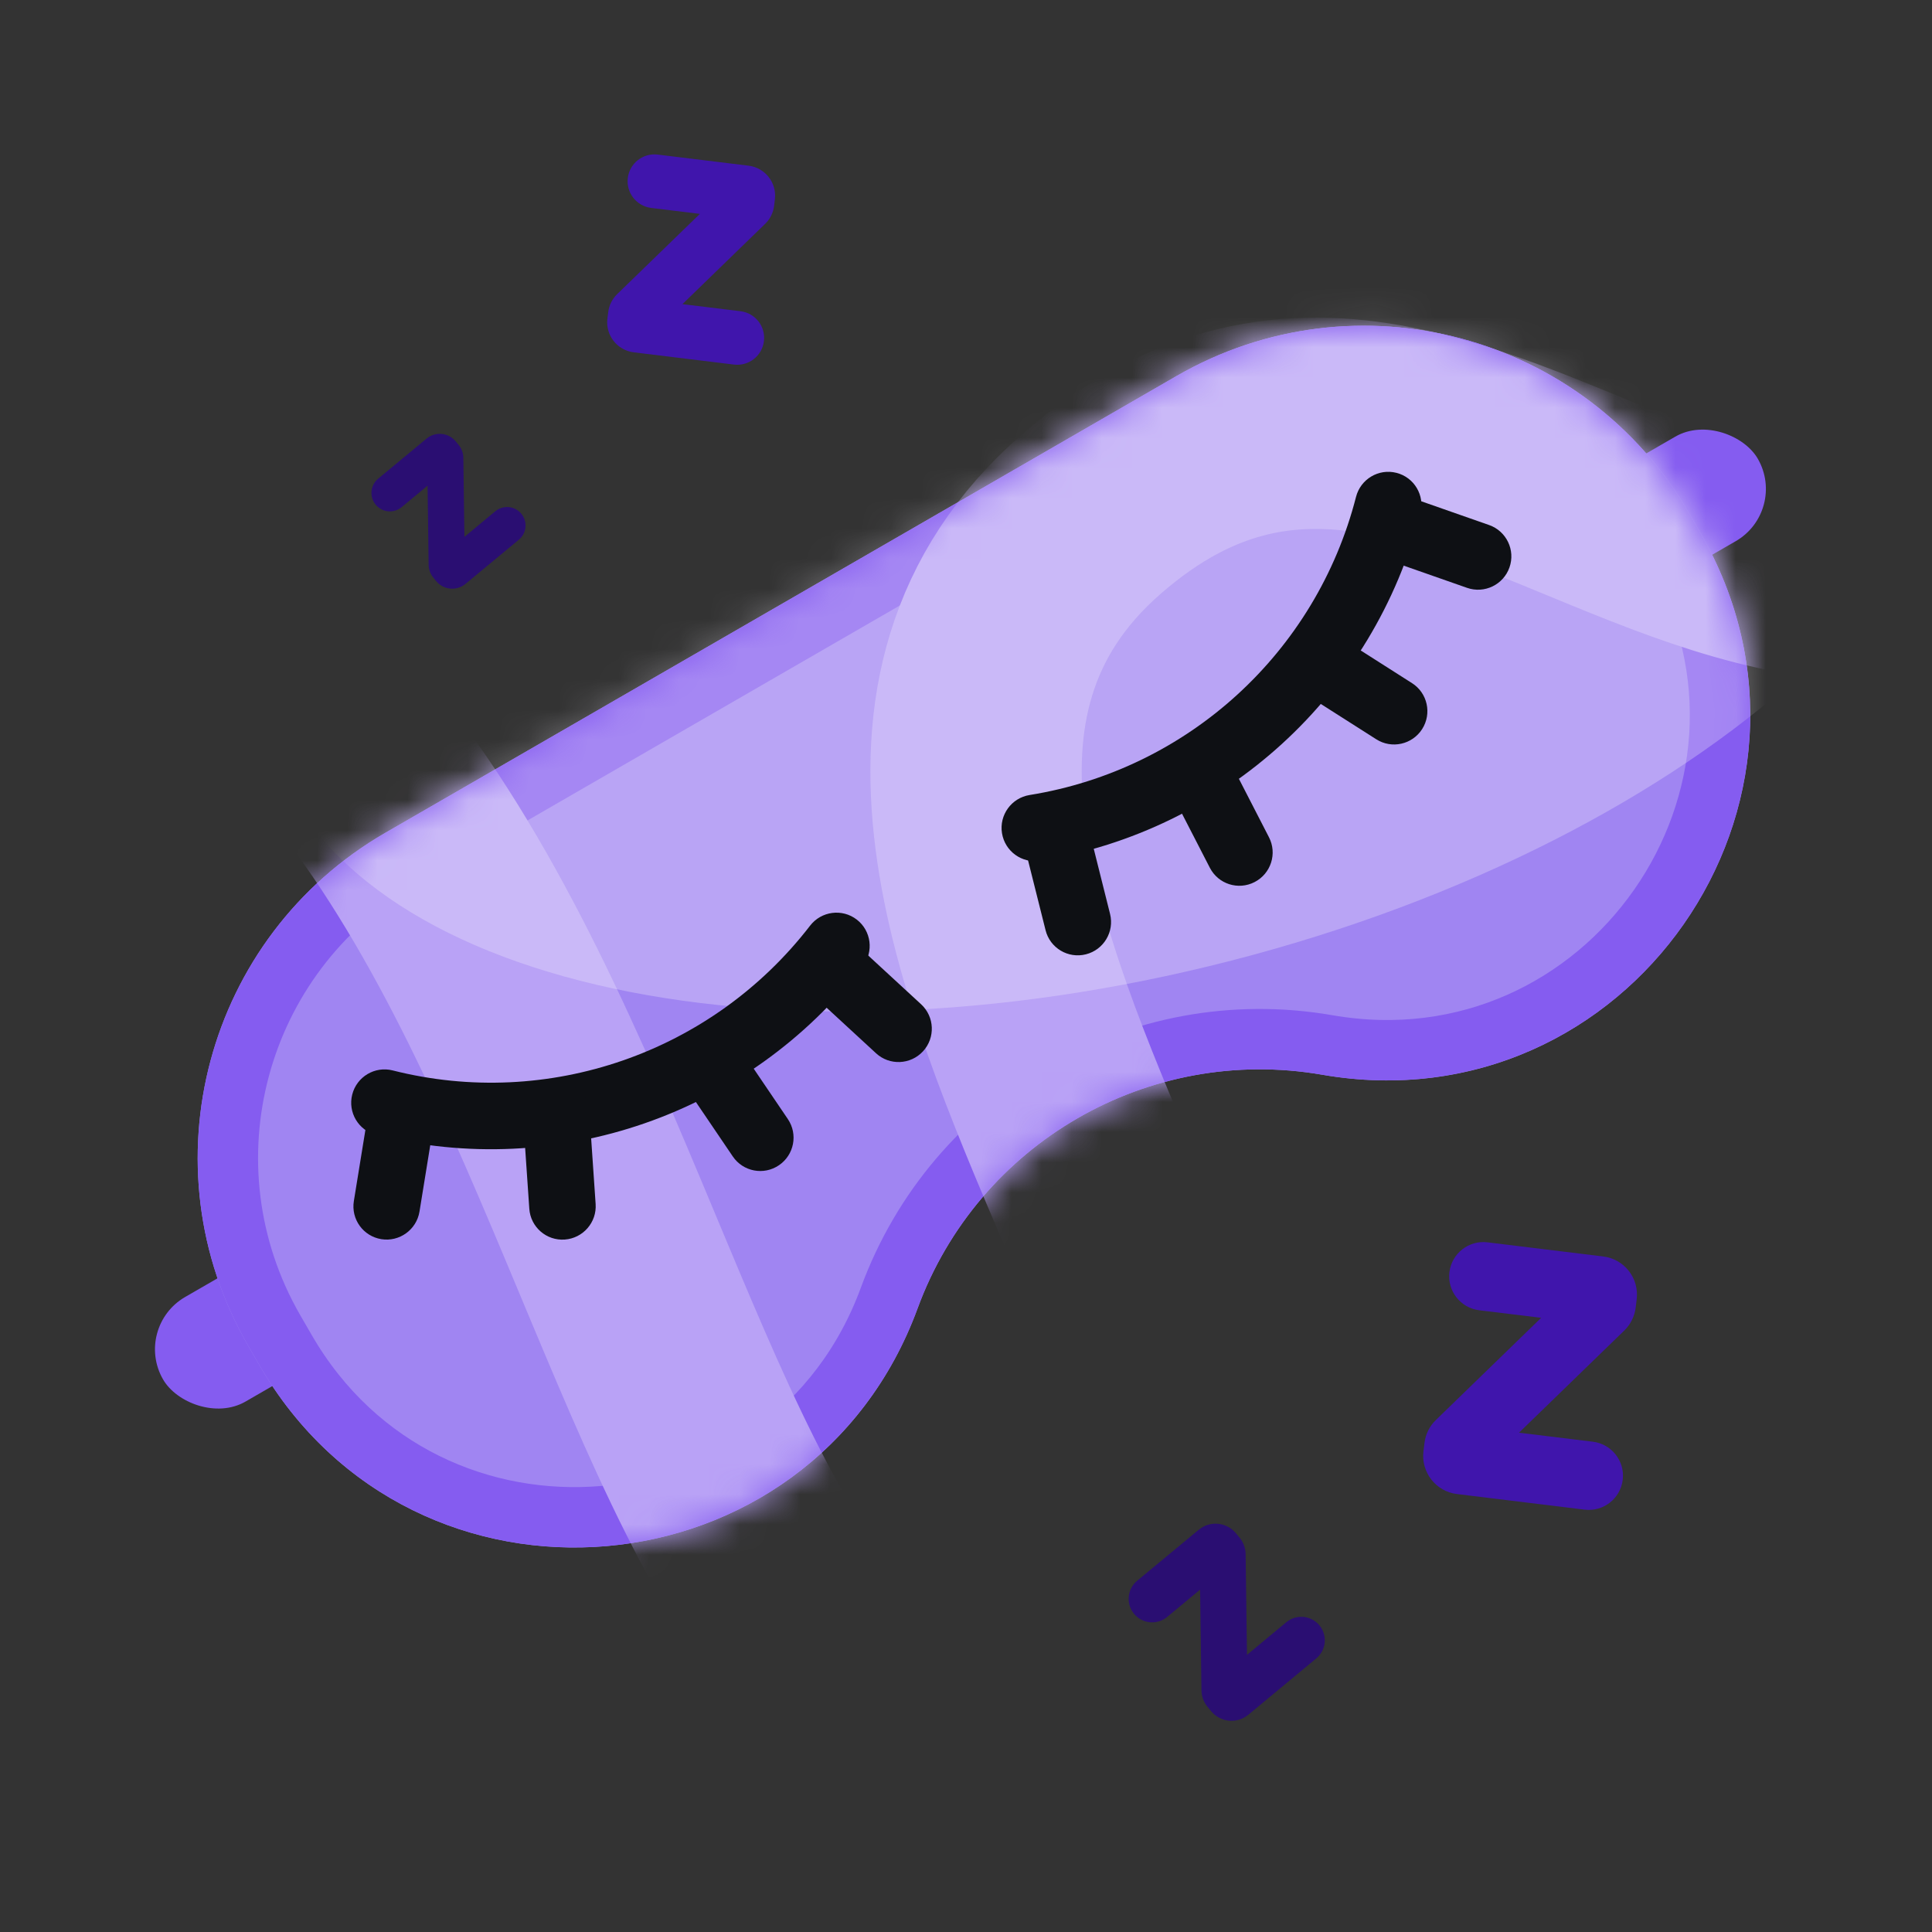
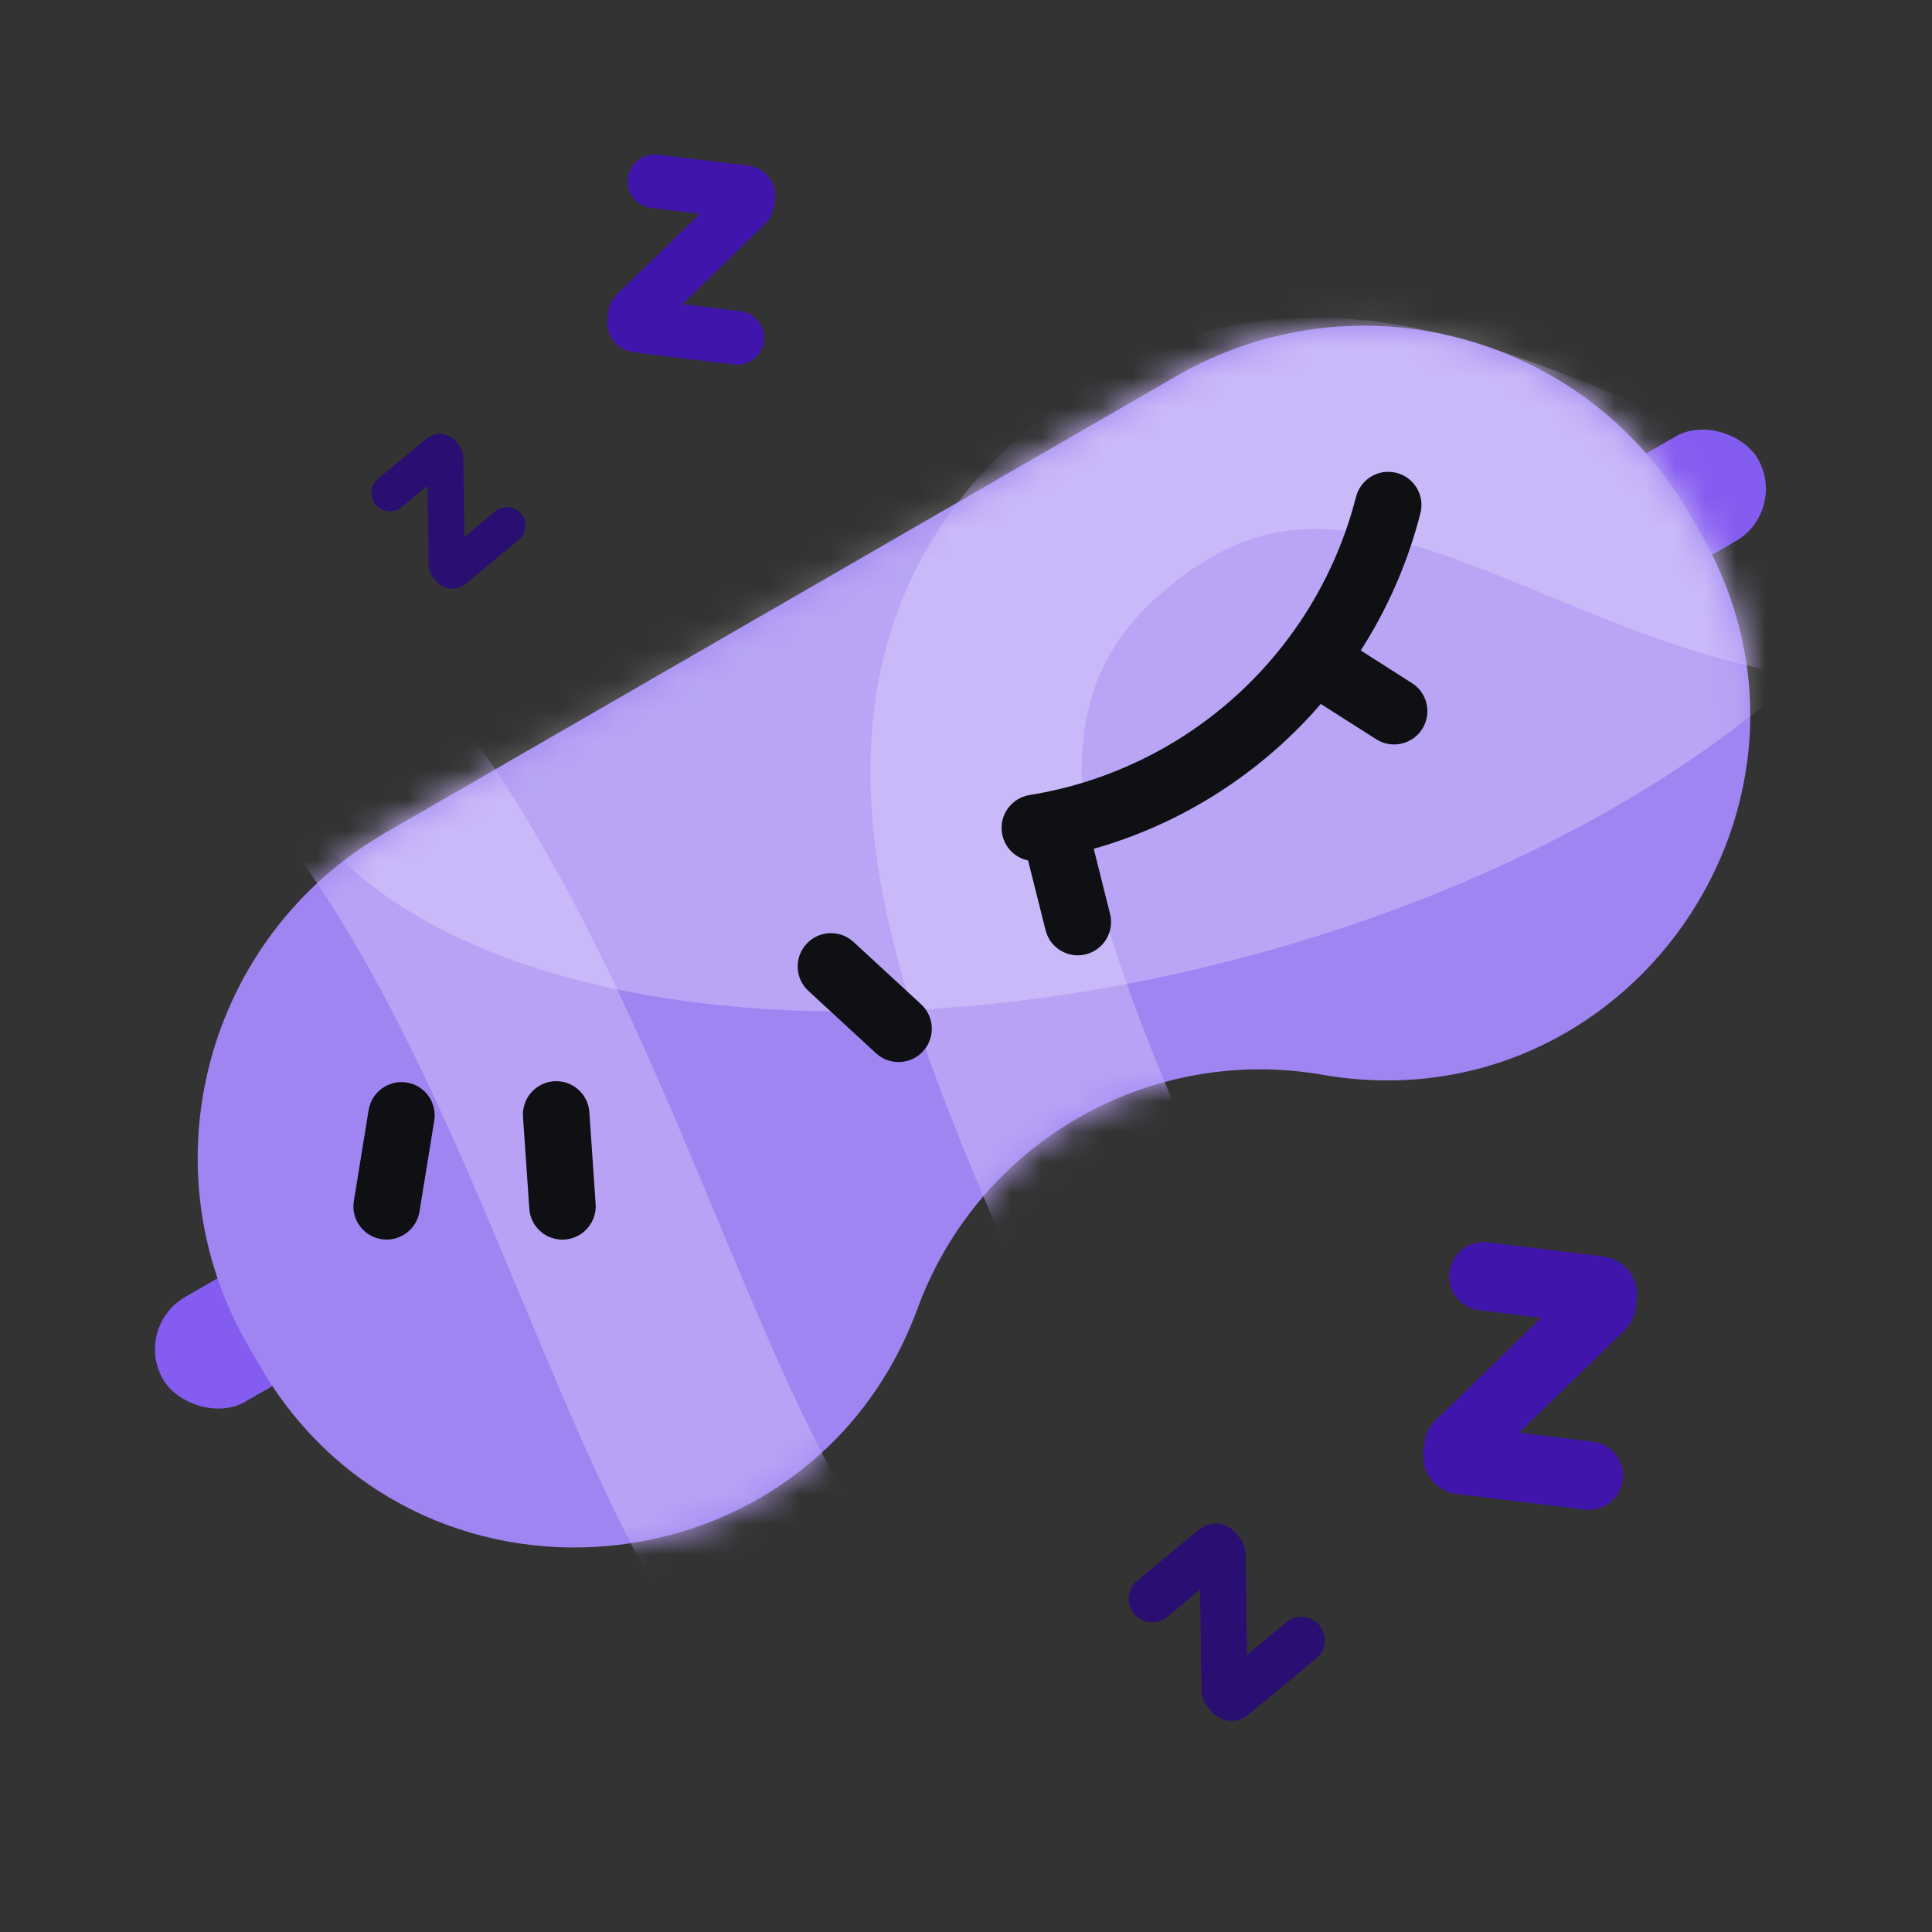
<svg xmlns="http://www.w3.org/2000/svg" width="64" height="64" viewBox="0 0 64 64" fill="none">
  <rect x="0" y="0" width="64" height="64" fill="#333333" stroke="none" />
  <g clip-path="url(#clip0_1_6399)">
    <rect x="4.402" y="43.964" width="7" height="4" rx="2" transform="rotate(-30 4.402 43.964)" fill="#855CF0" />
    <rect x="51.167" y="16.964" width="7" height="4" rx="2" transform="rotate(-30 51.167 16.964)" fill="#855CF0" />
    <path d="M8.216 44.571C4.783 38.624 6.821 31.021 12.767 27.587L38.973 12.457C44.919 9.024 52.523 11.062 55.956 17.008L56.331 17.658C61.455 26.532 53.899 37.354 43.803 35.602C38.051 34.604 32.408 37.862 30.396 43.343C26.865 52.962 13.715 54.095 8.592 45.221L8.216 44.571Z" fill="#A085F2" />
-     <path d="M9.082 44.071C5.925 38.602 7.799 31.61 13.267 28.453L39.473 13.324C44.941 10.166 51.933 12.04 55.09 17.508L55.465 18.158C60.165 26.298 53.234 36.224 43.974 34.617C37.745 33.536 31.635 37.064 29.457 42.998C26.219 51.822 14.157 52.86 9.458 44.721L9.082 44.071Z" stroke="#855CF0" stroke-width="2" />
    <mask id="mask0_1_6399" style="mask-type:alpha" maskUnits="userSpaceOnUse" x="6" y="10" width="52" height="42">
      <path d="M8.216 44.571C4.783 38.624 6.821 31.021 12.767 27.587L38.973 12.457C44.919 9.024 52.523 11.062 55.956 17.008L56.331 17.658C61.455 26.532 53.899 37.354 43.803 35.602C38.051 34.604 32.408 37.862 30.396 43.343C26.865 52.962 13.715 54.095 8.592 45.221L8.216 44.571Z" fill="#A085F2" />
    </mask>
    <g mask="url(#mask0_1_6399)">
      <path d="M1.163 41.173C-30.381 60.231 -42.031 26.656 -9.949 18.291C22.133 9.927 18.041 61.39 34.62 57.029C51.198 52.667 22.492 28.956 36.143 17.037C49.794 5.118 61.176 34.273 77.784 7" stroke="#B9A2F6" stroke-width="7" stroke-linecap="round" />
      <path opacity="0.29" d="M65.167 9.785C63.066 1.619 48.745 -1.754 33.181 2.251C17.617 6.256 6.703 16.122 8.804 24.288C10.905 32.453 25.226 35.826 40.79 31.821C56.354 27.817 67.268 17.951 65.167 9.785Z" fill="#F5F1FE" />
-       <path fill-rule="evenodd" clip-rule="evenodd" d="M11.668 36.258C11.818 35.668 12.417 35.31 13.007 35.459C18.155 36.762 23.588 34.876 26.836 30.663C27.208 30.181 27.9 30.091 28.381 30.462C28.863 30.833 28.951 31.525 28.58 32.007C24.795 36.916 18.463 39.114 12.463 37.596C11.874 37.447 11.518 36.848 11.668 36.258Z" fill="#0E1014" />
      <path fill-rule="evenodd" clip-rule="evenodd" d="M13.475 35.86C14.075 35.957 14.483 36.522 14.385 37.123L13.896 40.136C13.798 40.736 13.232 41.145 12.632 41.049C12.032 40.952 11.624 40.387 11.722 39.786L12.211 36.773C12.309 36.172 12.874 35.764 13.475 35.86Z" fill="#0E1014" />
      <path fill-rule="evenodd" clip-rule="evenodd" d="M18.349 35.818C18.956 35.776 19.481 36.233 19.523 36.84L19.731 39.885C19.773 40.492 19.314 41.019 18.707 41.062C18.101 41.105 17.575 40.647 17.534 40.04L17.325 36.995C17.284 36.388 17.742 35.861 18.349 35.818Z" fill="#0E1014" />
      <path fill-rule="evenodd" clip-rule="evenodd" d="M26.716 31.268C27.129 30.82 27.826 30.791 28.273 31.203L30.514 33.269C30.96 33.681 30.988 34.378 30.576 34.826C30.163 35.273 29.466 35.303 29.02 34.891L26.779 32.825C26.332 32.413 26.304 31.716 26.716 31.268Z" fill="#0E1014" />
-       <path fill-rule="evenodd" clip-rule="evenodd" d="M22.858 34.254C23.361 33.912 24.046 34.042 24.387 34.545L26.098 37.07C26.439 37.573 26.308 38.258 25.804 38.6C25.301 38.943 24.616 38.812 24.275 38.309L22.564 35.785C22.223 35.282 22.354 34.596 22.858 34.254Z" fill="#0E1014" />
      <path fill-rule="evenodd" clip-rule="evenodd" d="M33.192 27.599C33.096 26.998 33.506 26.433 34.106 26.336C39.352 25.492 43.601 21.611 44.92 16.46C45.071 15.87 45.671 15.513 46.26 15.664C46.849 15.813 47.204 16.413 47.053 17.003C45.517 23.006 40.566 27.528 34.453 28.512C33.852 28.609 33.288 28.2 33.192 27.599Z" fill="#0E1014" />
-       <path fill-rule="evenodd" clip-rule="evenodd" d="M45.048 17.061C45.25 16.486 45.879 16.184 46.452 16.385L49.33 17.393C49.903 17.594 50.205 18.223 50.003 18.797C49.801 19.372 49.172 19.674 48.598 19.473L45.721 18.465C45.147 18.264 44.846 17.635 45.048 17.061Z" fill="#0E1014" />
      <path fill-rule="evenodd" clip-rule="evenodd" d="M42.683 21.331C43.011 20.817 43.692 20.666 44.204 20.992L46.775 22.63C47.288 22.956 47.438 23.637 47.111 24.151C46.783 24.665 46.102 24.816 45.59 24.489L43.019 22.852C42.506 22.525 42.356 21.844 42.683 21.331Z" fill="#0E1014" />
      <path fill-rule="evenodd" clip-rule="evenodd" d="M34.694 26.517C35.284 26.369 35.883 26.726 36.031 27.316L36.772 30.275C36.92 30.865 36.562 31.464 35.972 31.613C35.382 31.762 34.783 31.405 34.636 30.815L33.894 27.856C33.746 27.266 34.104 26.667 34.694 26.517Z" fill="#0E1014" />
-       <path fill-rule="evenodd" clip-rule="evenodd" d="M39.158 24.55C39.699 24.27 40.363 24.482 40.641 25.023L42.036 27.735C42.315 28.275 42.102 28.94 41.561 29.219C41.02 29.499 40.356 29.287 40.078 28.746L38.682 26.035C38.404 25.494 38.617 24.829 39.158 24.55Z" fill="#0E1014" />
    </g>
    <path d="M14.452 19.253C14.694 19.545 15.127 19.585 15.419 19.343L17.188 17.878C17.448 17.662 17.484 17.277 17.268 17.017C17.053 16.757 16.668 16.721 16.408 16.936L15.384 17.785L15.349 15.164C15.347 15.008 15.291 14.856 15.191 14.736L15.095 14.62C14.853 14.328 14.421 14.288 14.129 14.53L12.526 15.858C12.266 16.073 12.23 16.459 12.445 16.719C12.661 16.979 13.046 17.015 13.306 16.799L14.164 16.088L14.199 18.709C14.201 18.866 14.257 19.017 14.357 19.138L14.452 19.253Z" fill="#2A0E72" />
    <path d="M20.121 10.557C20.054 11.105 20.445 11.604 20.993 11.671L24.314 12.077C24.803 12.137 25.247 11.789 25.306 11.301C25.366 10.813 25.019 10.369 24.53 10.31L22.607 10.075L25.347 7.415C25.511 7.256 25.615 7.046 25.643 6.819L25.669 6.603C25.736 6.054 25.346 5.556 24.798 5.489L21.788 5.121C21.3 5.061 20.856 5.408 20.797 5.896C20.737 6.384 21.084 6.828 21.572 6.888L23.184 7.085L20.444 9.744C20.28 9.903 20.175 10.114 20.148 10.341L20.121 10.557Z" fill="#4015AC" />
    <path d="M40.122 56.687C40.43 57.059 40.981 57.111 41.353 56.803L43.604 54.936C43.935 54.662 43.981 54.172 43.707 53.841C43.433 53.51 42.942 53.464 42.611 53.738L41.308 54.819L41.263 51.482C41.26 51.283 41.189 51.09 41.062 50.936L40.94 50.79C40.632 50.418 40.081 50.367 39.71 50.675L37.669 52.365C37.339 52.64 37.293 53.13 37.567 53.461C37.841 53.792 38.332 53.838 38.663 53.564L39.755 52.658L39.8 55.995C39.802 56.194 39.873 56.387 40.001 56.541L40.122 56.687Z" fill="#2A0E72" />
    <path d="M47.154 48.075C47.069 48.772 47.566 49.407 48.264 49.492L52.492 50.009C53.114 50.085 53.679 49.643 53.755 49.022C53.831 48.401 53.389 47.835 52.767 47.759L50.319 47.46L53.807 44.075C54.016 43.872 54.148 43.604 54.184 43.316L54.217 43.04C54.303 42.342 53.806 41.707 53.108 41.622L49.276 41.154C48.655 41.078 48.09 41.52 48.014 42.141C47.938 42.763 48.38 43.328 49.001 43.404L51.053 43.654L47.565 47.04C47.356 47.242 47.223 47.51 47.188 47.799L47.154 48.075Z" fill="#4015AC" />
  </g>
  <defs>
    <clipPath id="clip0_1_6399">
      <rect width="64" height="64" fill="white" />
    </clipPath>
  </defs>
</svg>